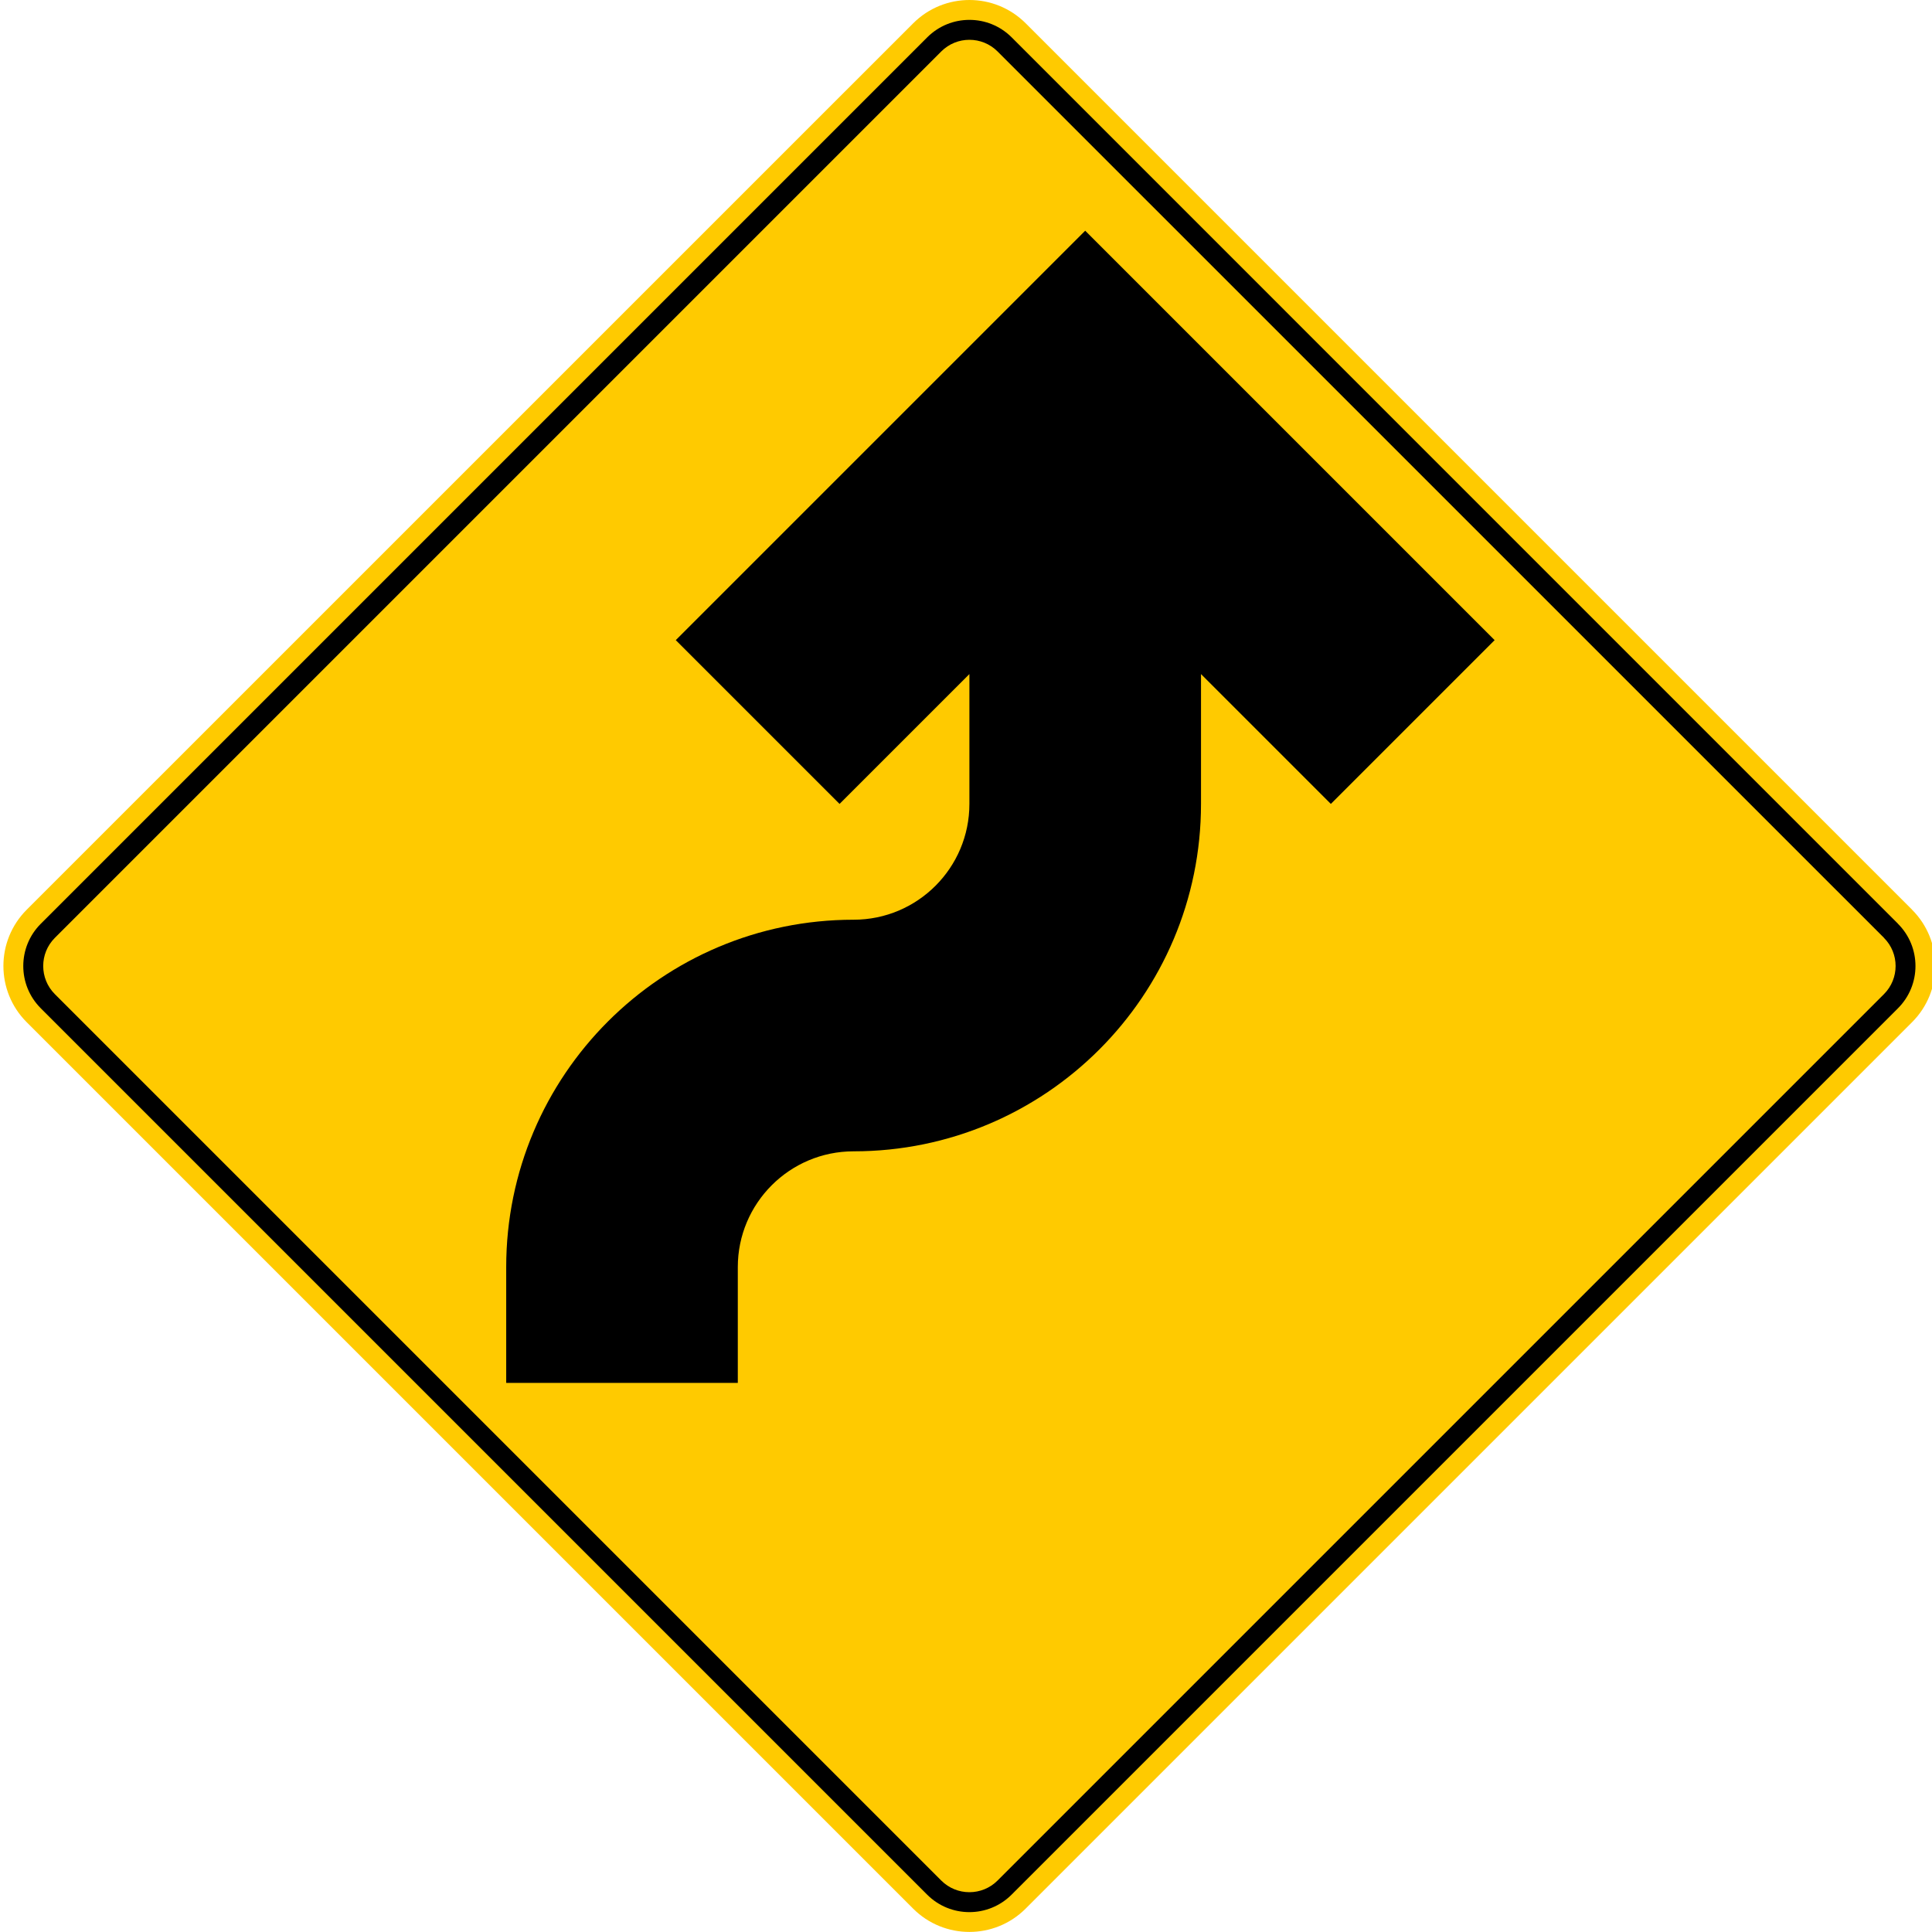
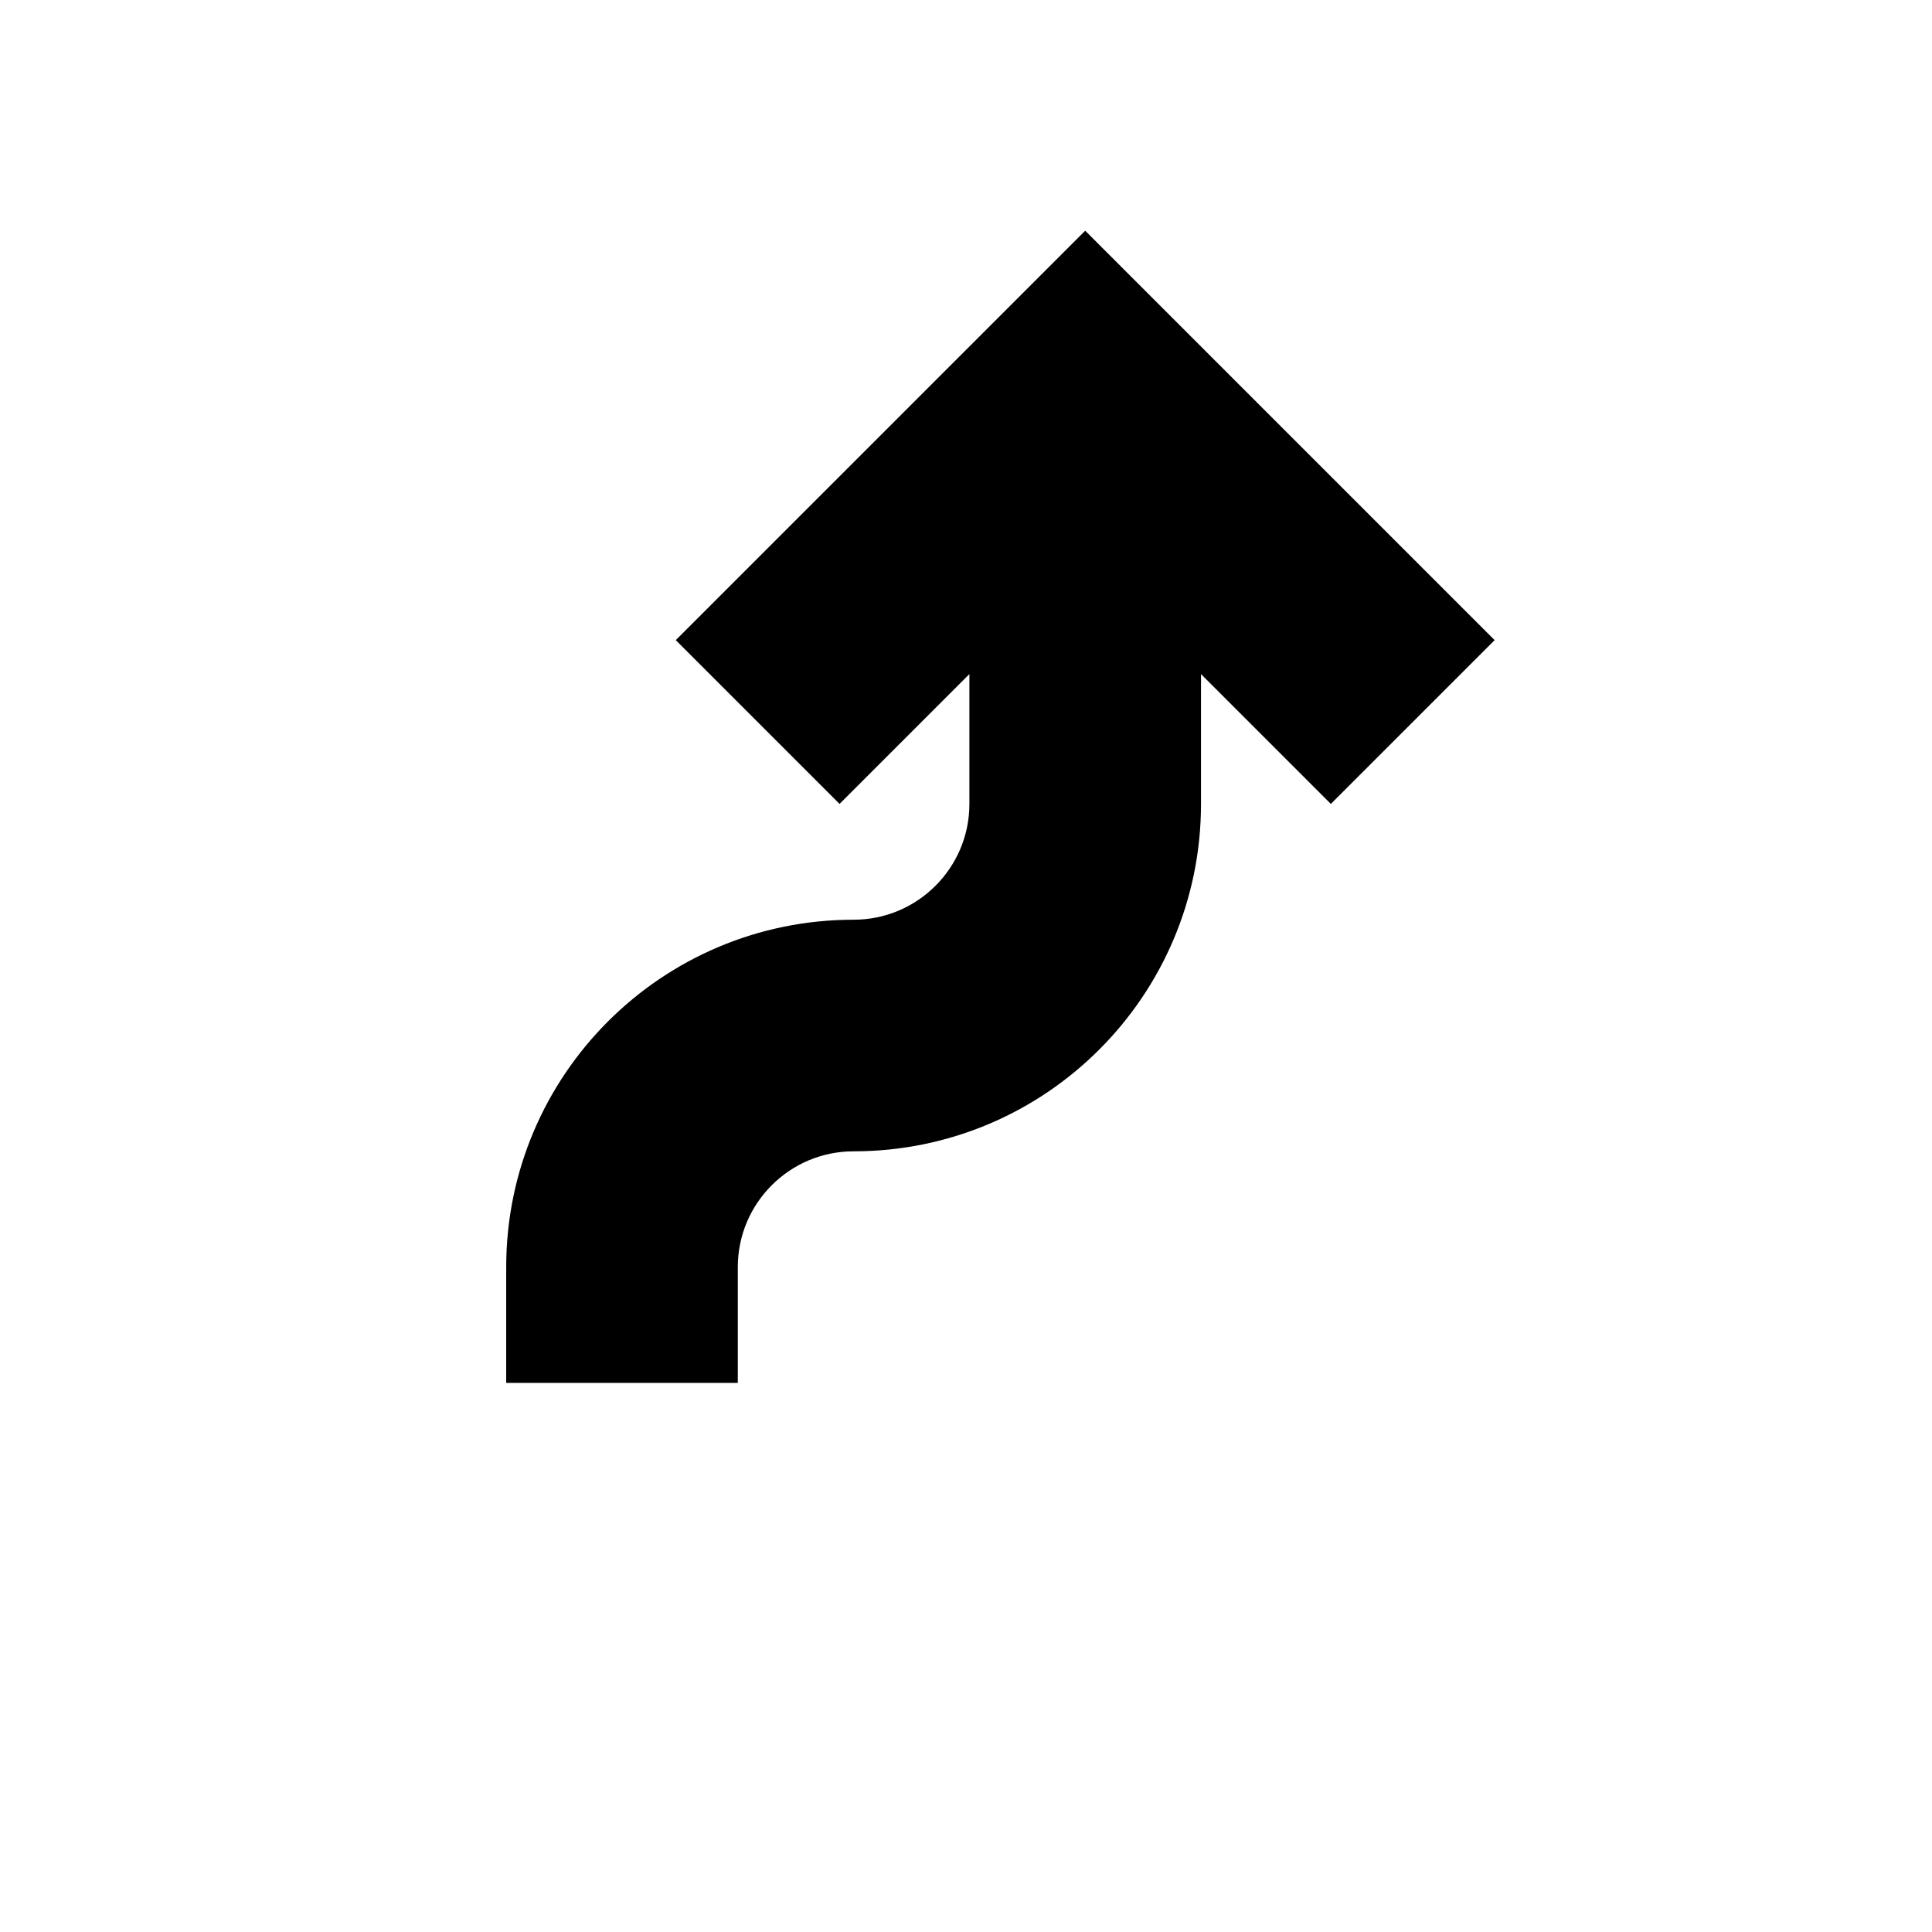
<svg xmlns="http://www.w3.org/2000/svg" id="a" viewBox="0 0 283.46 283.46">
-   <path d="M280.54,133.47L150.49,3.42c-4.56-4.56-11.95-4.56-16.51,0h0S3.92,133.47,3.92,133.47c-4.56,4.56-4.56,11.95,0,16.51h0s130.05,130.05,130.05,130.05c4.56,4.56,11.95,4.56,16.51,0l130.05-130.05c4.56-4.56,4.56-11.95,0-16.51Z" style="fill:#ffca00; fill-rule:evenodd;" />
  <path d="M176.21,117.95v-19.05l19.05,19.05,24.03-24.03-60.07-60.07-60.07,60.07,24.03,24.03,19.05-19.05v19.05c0,9.38-7.61,16.99-16.99,16.99-28.15,0-50.97,22.82-50.97,50.97v16.99h33.98v-16.99c0-9.38,7.61-16.99,16.99-16.99,28.15,0,50.97-22.82,50.97-50.97M99.15,93.92l60.07-60.07-60.07,60.07Z" style="fill-rule:evenodd;" />
-   <path d="M276.42,137.6L146.36,7.55c-2.28-2.28-5.98-2.28-8.26,0h0S8.05,137.6,8.05,137.6c-2.28,2.28-2.28,5.98,0,8.26h0s130.05,130.05,130.05,130.05c2.28,2.28,5.98,2.28,8.26,0l130.05-130.05c2.28-2.28,2.28-5.98,0-8.26M278.48,135.54L148.43,5.48c-3.42-3.42-8.97-3.42-12.39,0h0S5.98,135.54,5.98,135.54c-3.42,3.42-3.42,8.97,0,12.39h0s130.05,130.05,130.05,130.05c3.42,3.42,8.97,3.42,12.39,0l130.05-130.05c3.42-3.42,3.42-8.97,0-12.39Z" style="fill-rule:evenodd;" />
</svg>